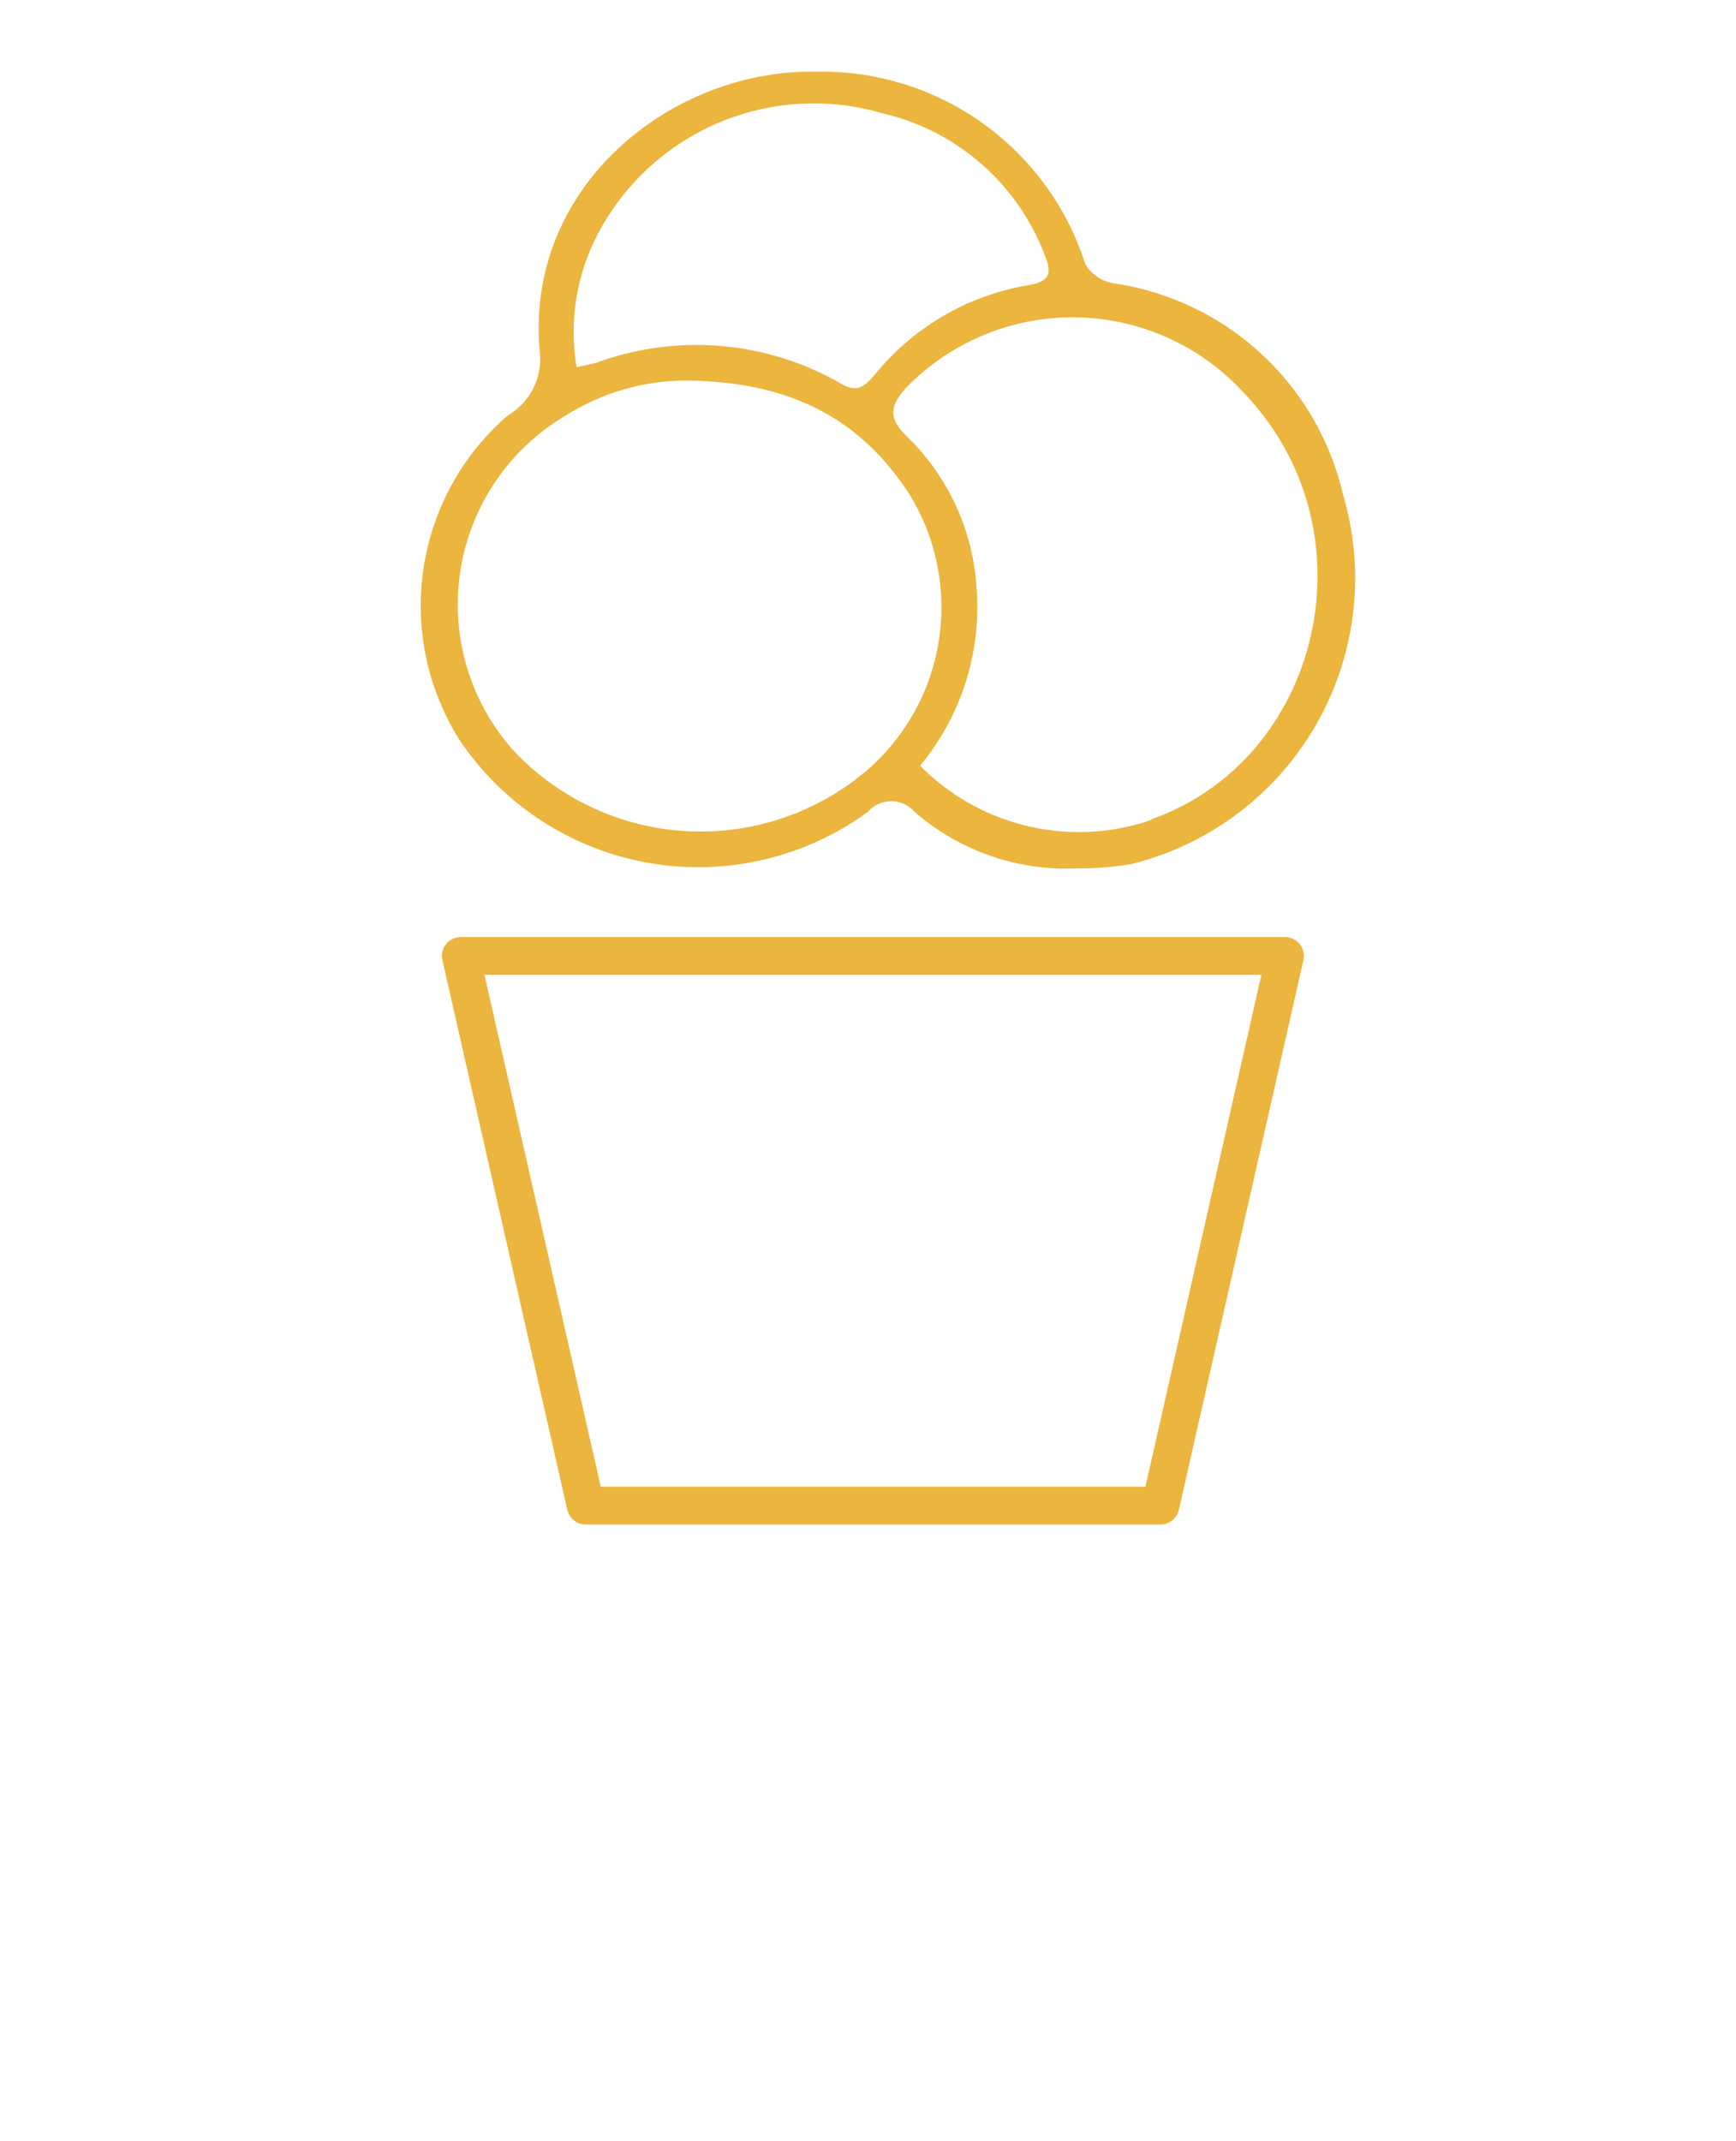
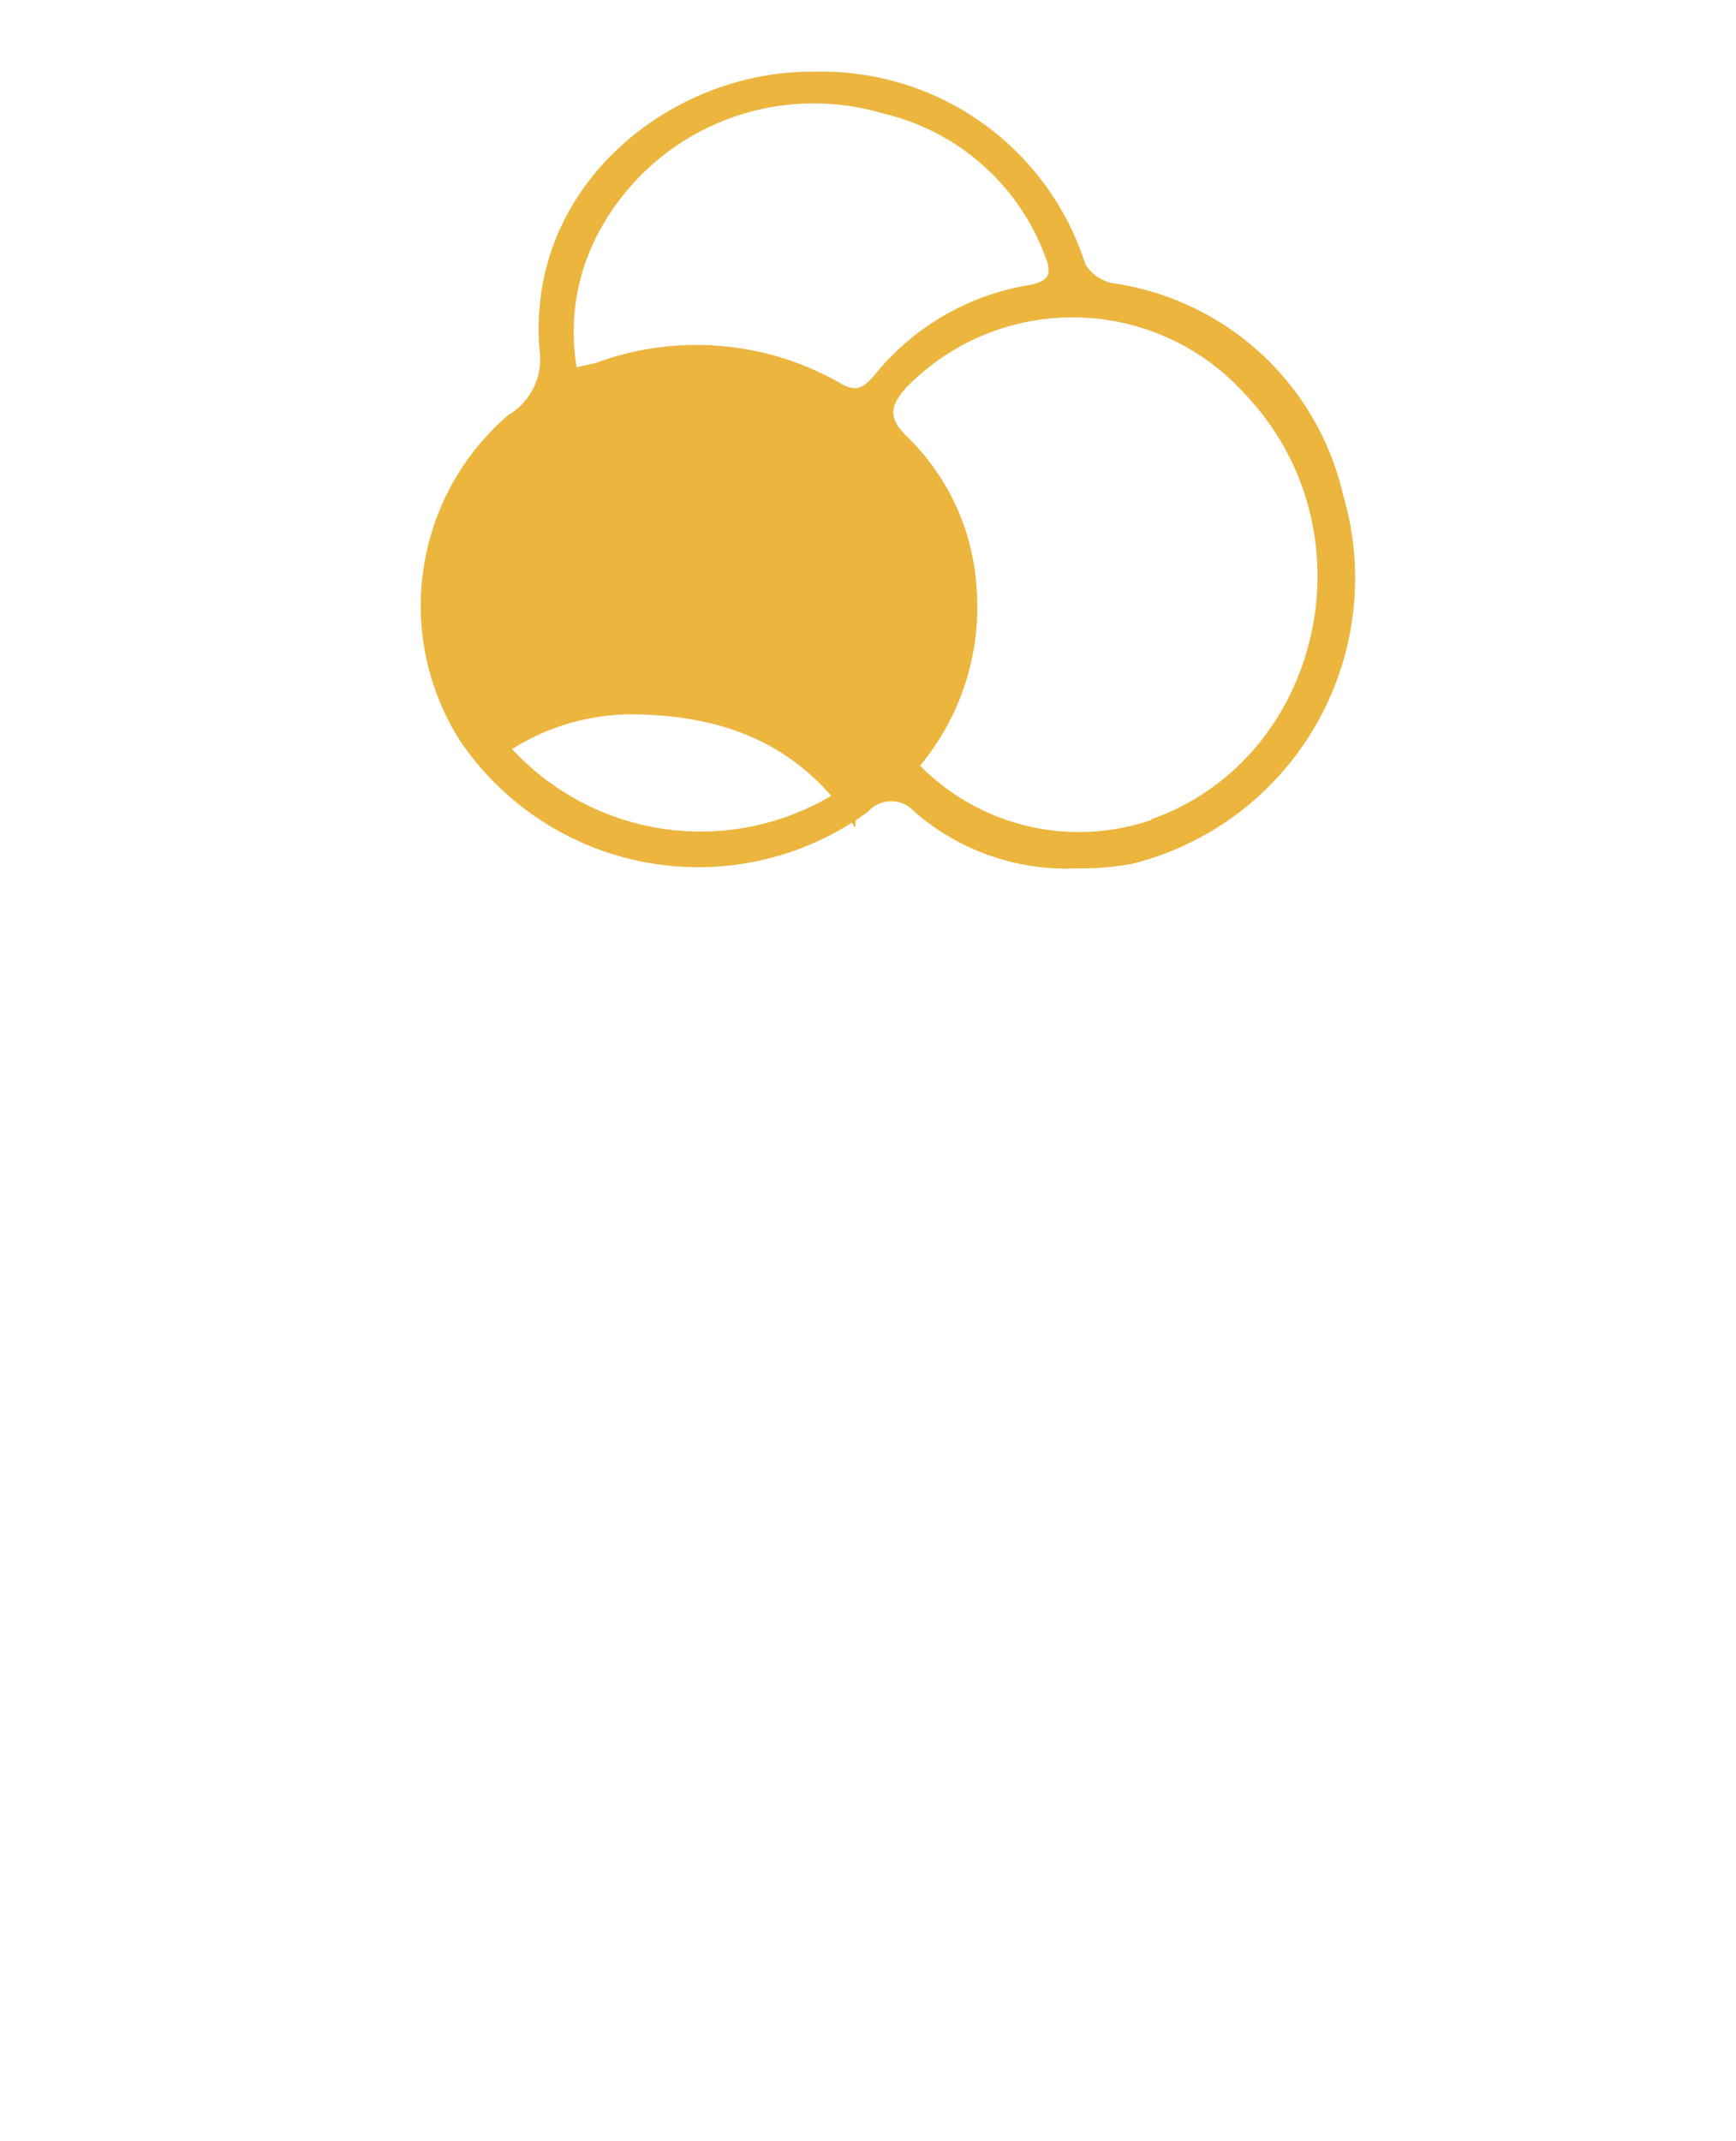
<svg xmlns="http://www.w3.org/2000/svg" id="Layer_1" data-name="Layer 1" viewBox="0 0 46 56.7">
  <defs>
    <style>.cls-1{fill:#ebb53e;}.cls-2{fill:none;stroke:#ebb53e;stroke-linecap:round;stroke-linejoin:round;}</style>
  </defs>
-   <path class="cls-1" d="M35.59,13.11A7.33,7.33,0,0,0,29.48,7.5,1.09,1.09,0,0,1,28.76,7a7.33,7.33,0,0,0-7.17-5.1c-3.76-.06-7.68,3-7.29,7.4A1.72,1.72,0,0,1,13.46,11a6.66,6.66,0,0,0-1.27,8.62A7.62,7.62,0,0,0,23,21.5a.82.82,0,0,1,1.23,0A6.13,6.13,0,0,0,28.55,23,7.64,7.64,0,0,0,30,22.88,7.8,7.8,0,0,0,35.59,13.11ZM15.84,6.2A6.46,6.46,0,0,1,23.38,3a6.06,6.06,0,0,1,4.33,3.83c.2.48,0,.64-.44.72A6.66,6.66,0,0,0,23.2,9.9c-.25.29-.45.53-.9.27a7.68,7.68,0,0,0-6.5-.56l-.52.12A5.59,5.59,0,0,1,15.84,6.2ZM23,20.38a6.8,6.8,0,0,1-9.43-.54A5.81,5.81,0,0,1,15,11a6,6,0,0,1,3.09-.92c2.82,0,4.7,1,6,3A5.71,5.71,0,0,1,23,20.38Zm7.53,1.33a5.91,5.91,0,0,1-6.15-1.43,6.57,6.57,0,0,0,1.5-4.66A6.12,6.12,0,0,0,24,11.53c-.51-.51-.36-.83,0-1.25a6.15,6.15,0,0,1,9,.17C36.45,14.1,35,20.14,30.48,21.71Z" />
-   <polygon class="cls-2" points="30.75 39.88 15.52 39.88 12.21 25.32 34.05 25.32 30.75 39.88" />
+   <path class="cls-1" d="M35.59,13.11A7.33,7.33,0,0,0,29.48,7.5,1.09,1.09,0,0,1,28.76,7a7.33,7.33,0,0,0-7.17-5.1c-3.76-.06-7.68,3-7.29,7.4A1.72,1.72,0,0,1,13.46,11a6.66,6.66,0,0,0-1.27,8.62A7.62,7.62,0,0,0,23,21.5a.82.82,0,0,1,1.23,0A6.13,6.13,0,0,0,28.55,23,7.64,7.64,0,0,0,30,22.88,7.8,7.8,0,0,0,35.59,13.11ZM15.84,6.2A6.46,6.46,0,0,1,23.38,3a6.06,6.06,0,0,1,4.33,3.83c.2.48,0,.64-.44.72A6.66,6.66,0,0,0,23.2,9.9c-.25.29-.45.53-.9.27a7.68,7.68,0,0,0-6.5-.56l-.52.12A5.59,5.59,0,0,1,15.84,6.2ZM23,20.38a6.8,6.8,0,0,1-9.43-.54a6,6,0,0,1,3.09-.92c2.82,0,4.7,1,6,3A5.71,5.71,0,0,1,23,20.38Zm7.53,1.33a5.91,5.91,0,0,1-6.15-1.43,6.57,6.57,0,0,0,1.5-4.66A6.12,6.12,0,0,0,24,11.53c-.51-.51-.36-.83,0-1.25a6.15,6.15,0,0,1,9,.17C36.45,14.1,35,20.14,30.48,21.71Z" />
</svg>